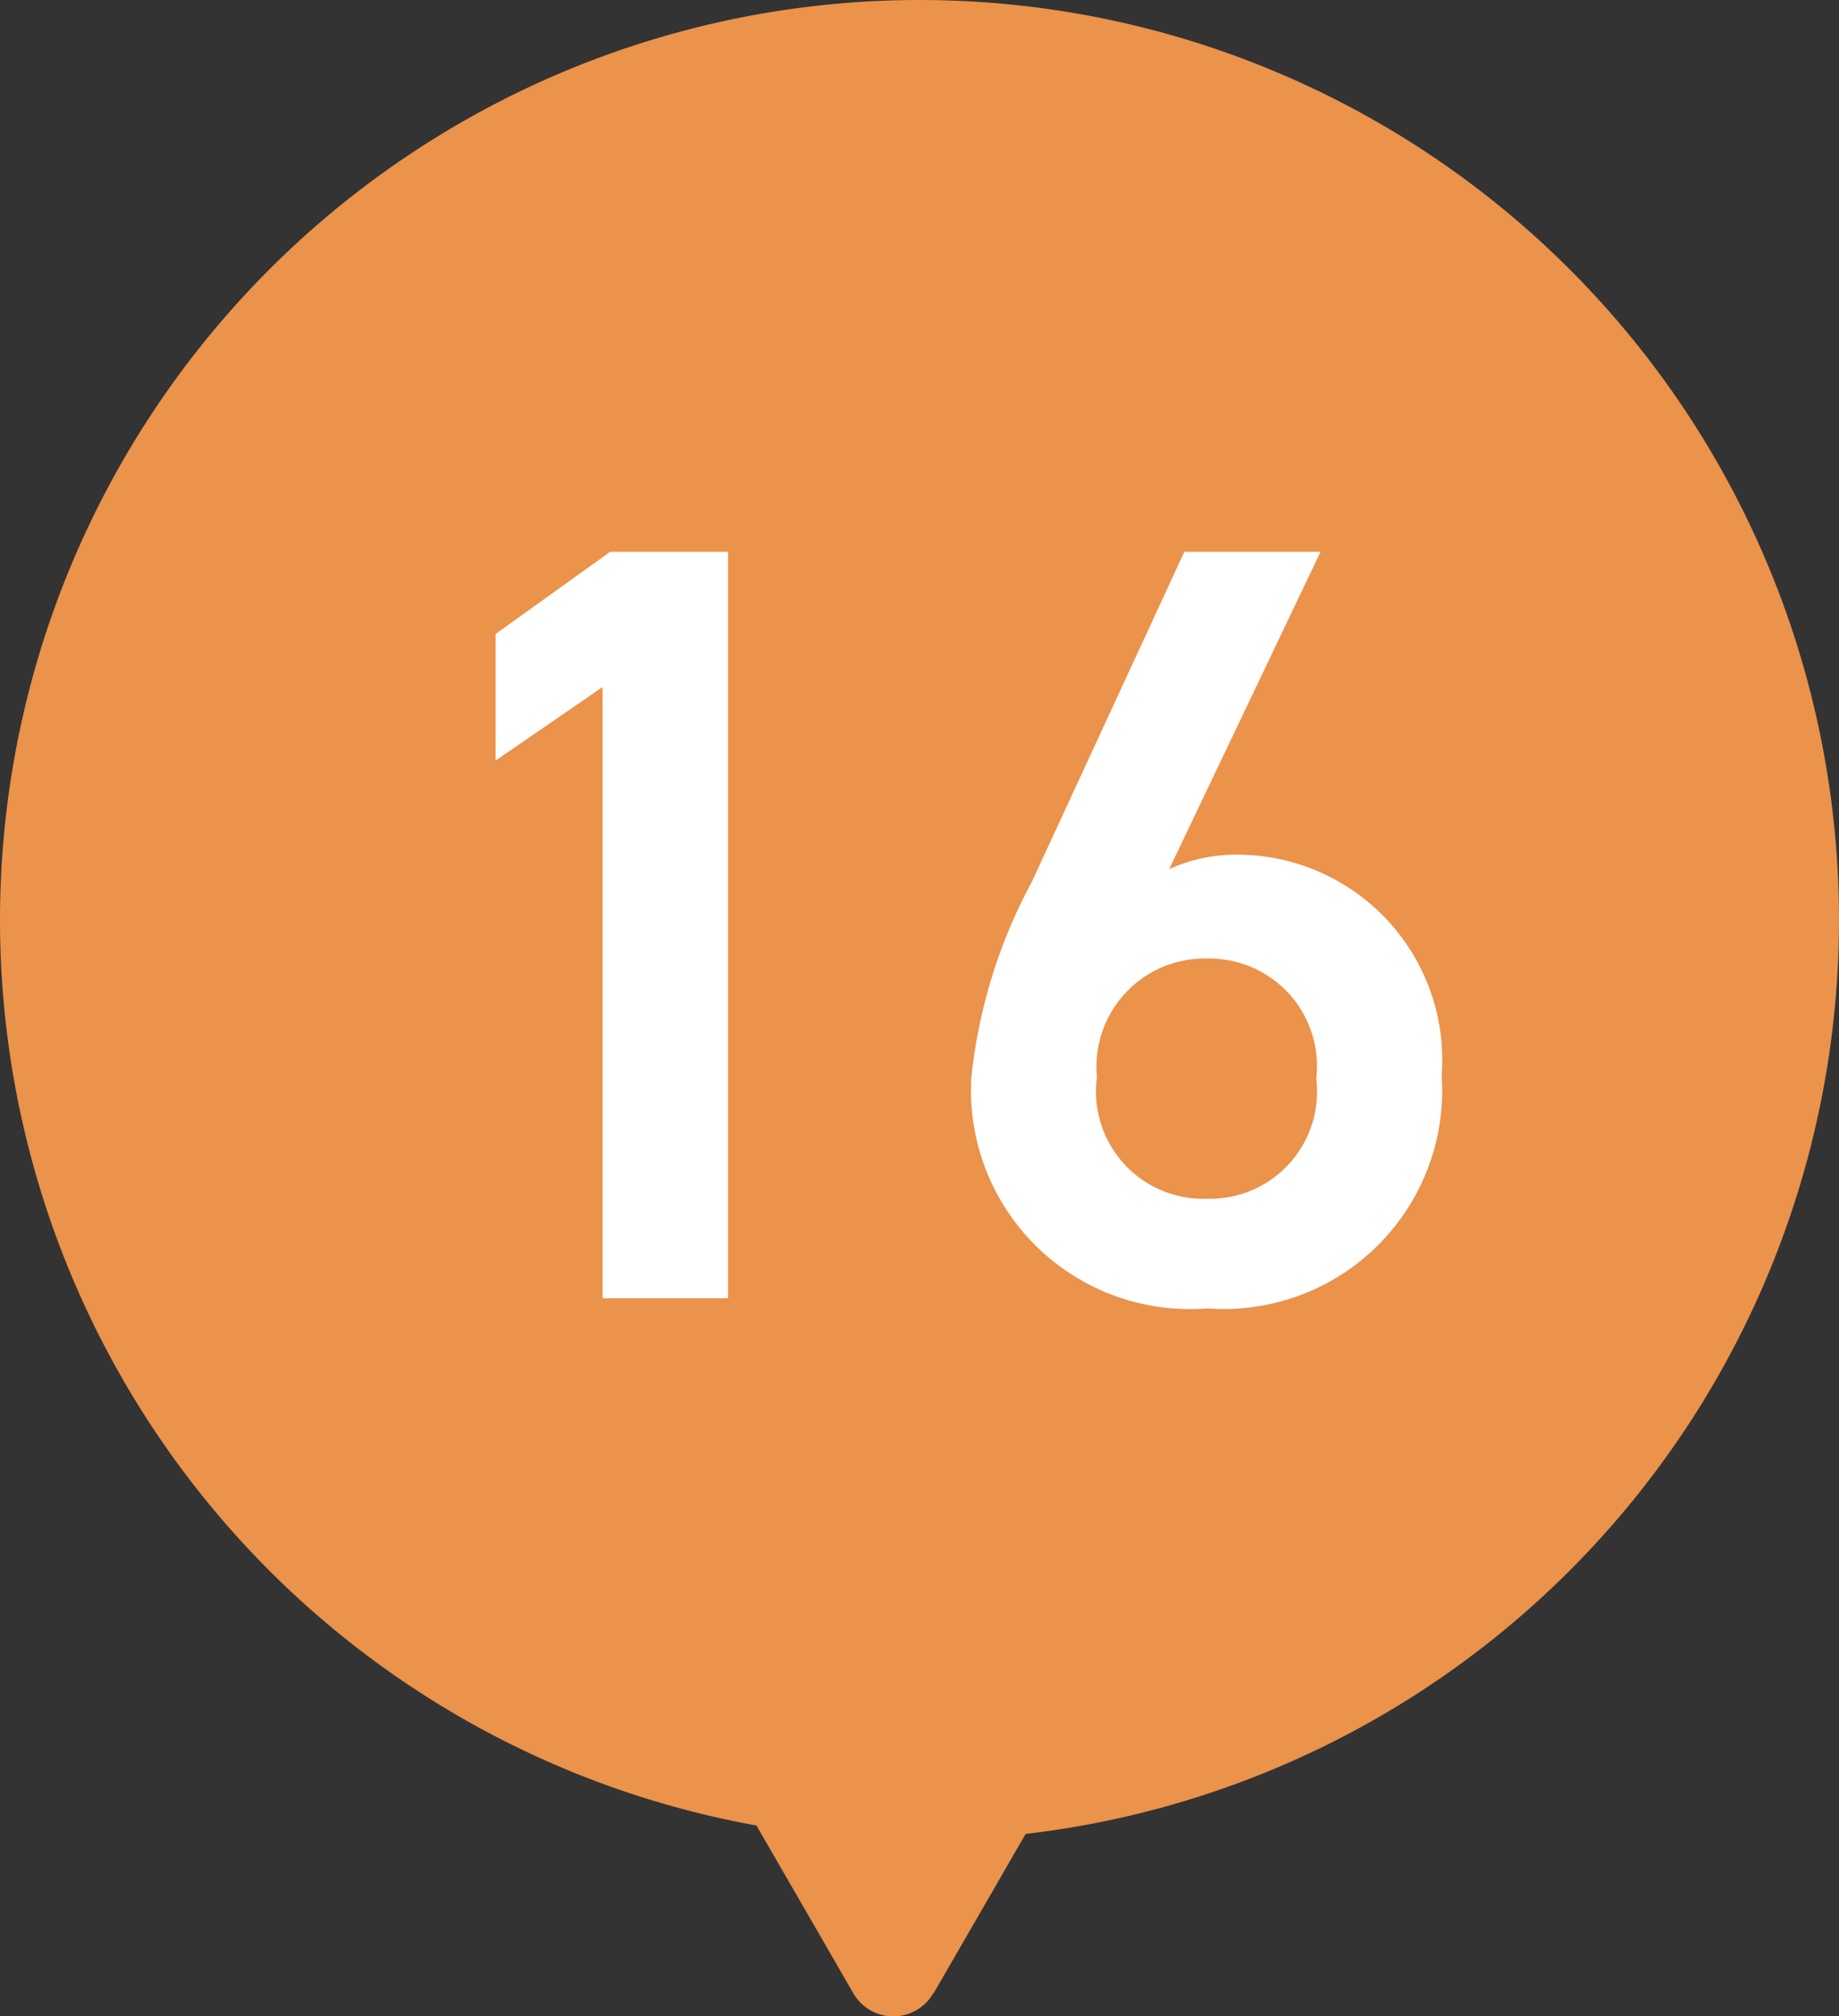
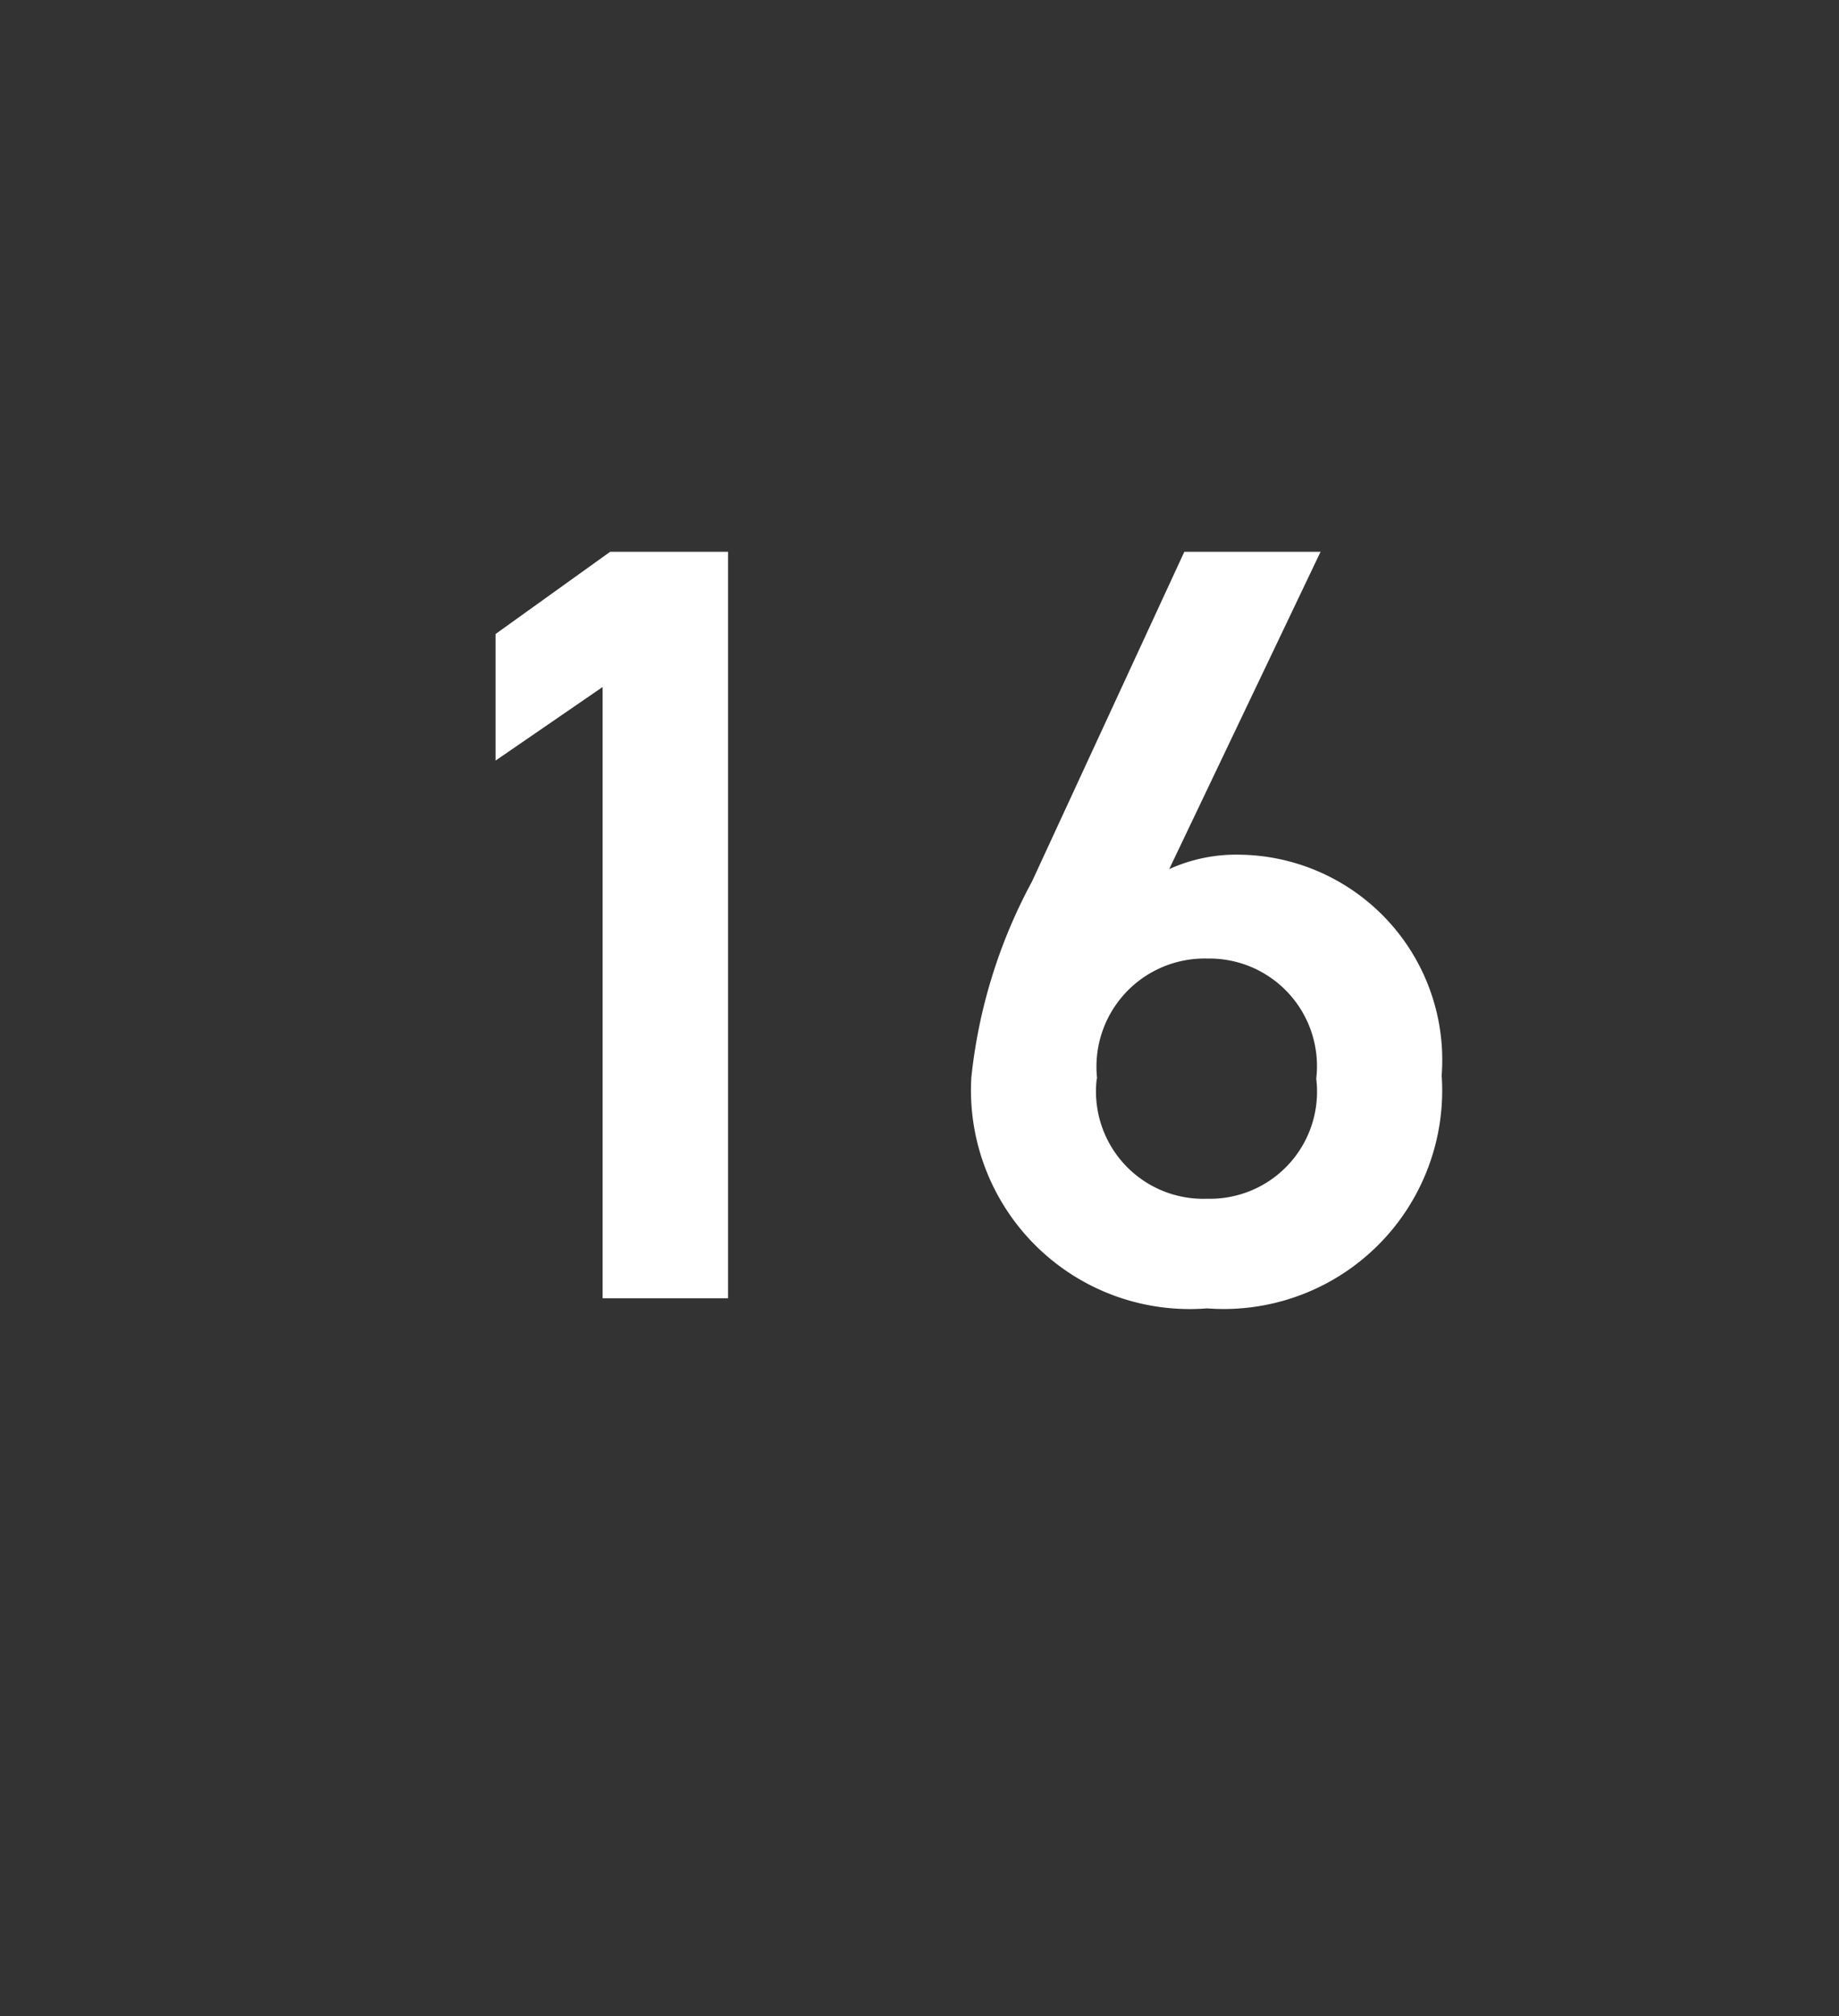
<svg xmlns="http://www.w3.org/2000/svg" width="25.512" height="27.952">
  <rect width="100%" height="100%" fill="#333333" stroke="none" />
-   <path d="M25.512 12.75A12.756 12.756 0 1112.756 0a12.753 12.753 0 0112.756 12.75" fill="#eb924b" />
-   <path d="M12.952 27.636l2.756-4.771a.64.64 0 00-.555-.96H9.637a.64.64 0 00-.555.96l2.756 4.771a.64.64 0 001.109 0" fill="#eb924b" />
  <path d="M10.1 7.65H8.465l-1.59 1.14v1.755l1.485-1.02V18h1.74zm8.22 0h-1.89l-2.115 4.575a7.3 7.3 0 00-.84 2.715 3.034 3.034 0 003.27 3.2A3.03 3.03 0 0020 14.91a2.846 2.846 0 00-2.79-3.06 2.247 2.247 0 00-.99.2zm-3.1 7.305a1.5 1.5 0 011.53-1.665 1.492 1.492 0 011.51 1.665 1.485 1.485 0 01-1.515 1.665 1.488 1.488 0 01-1.53-1.665z" fill="#fff" />
</svg>